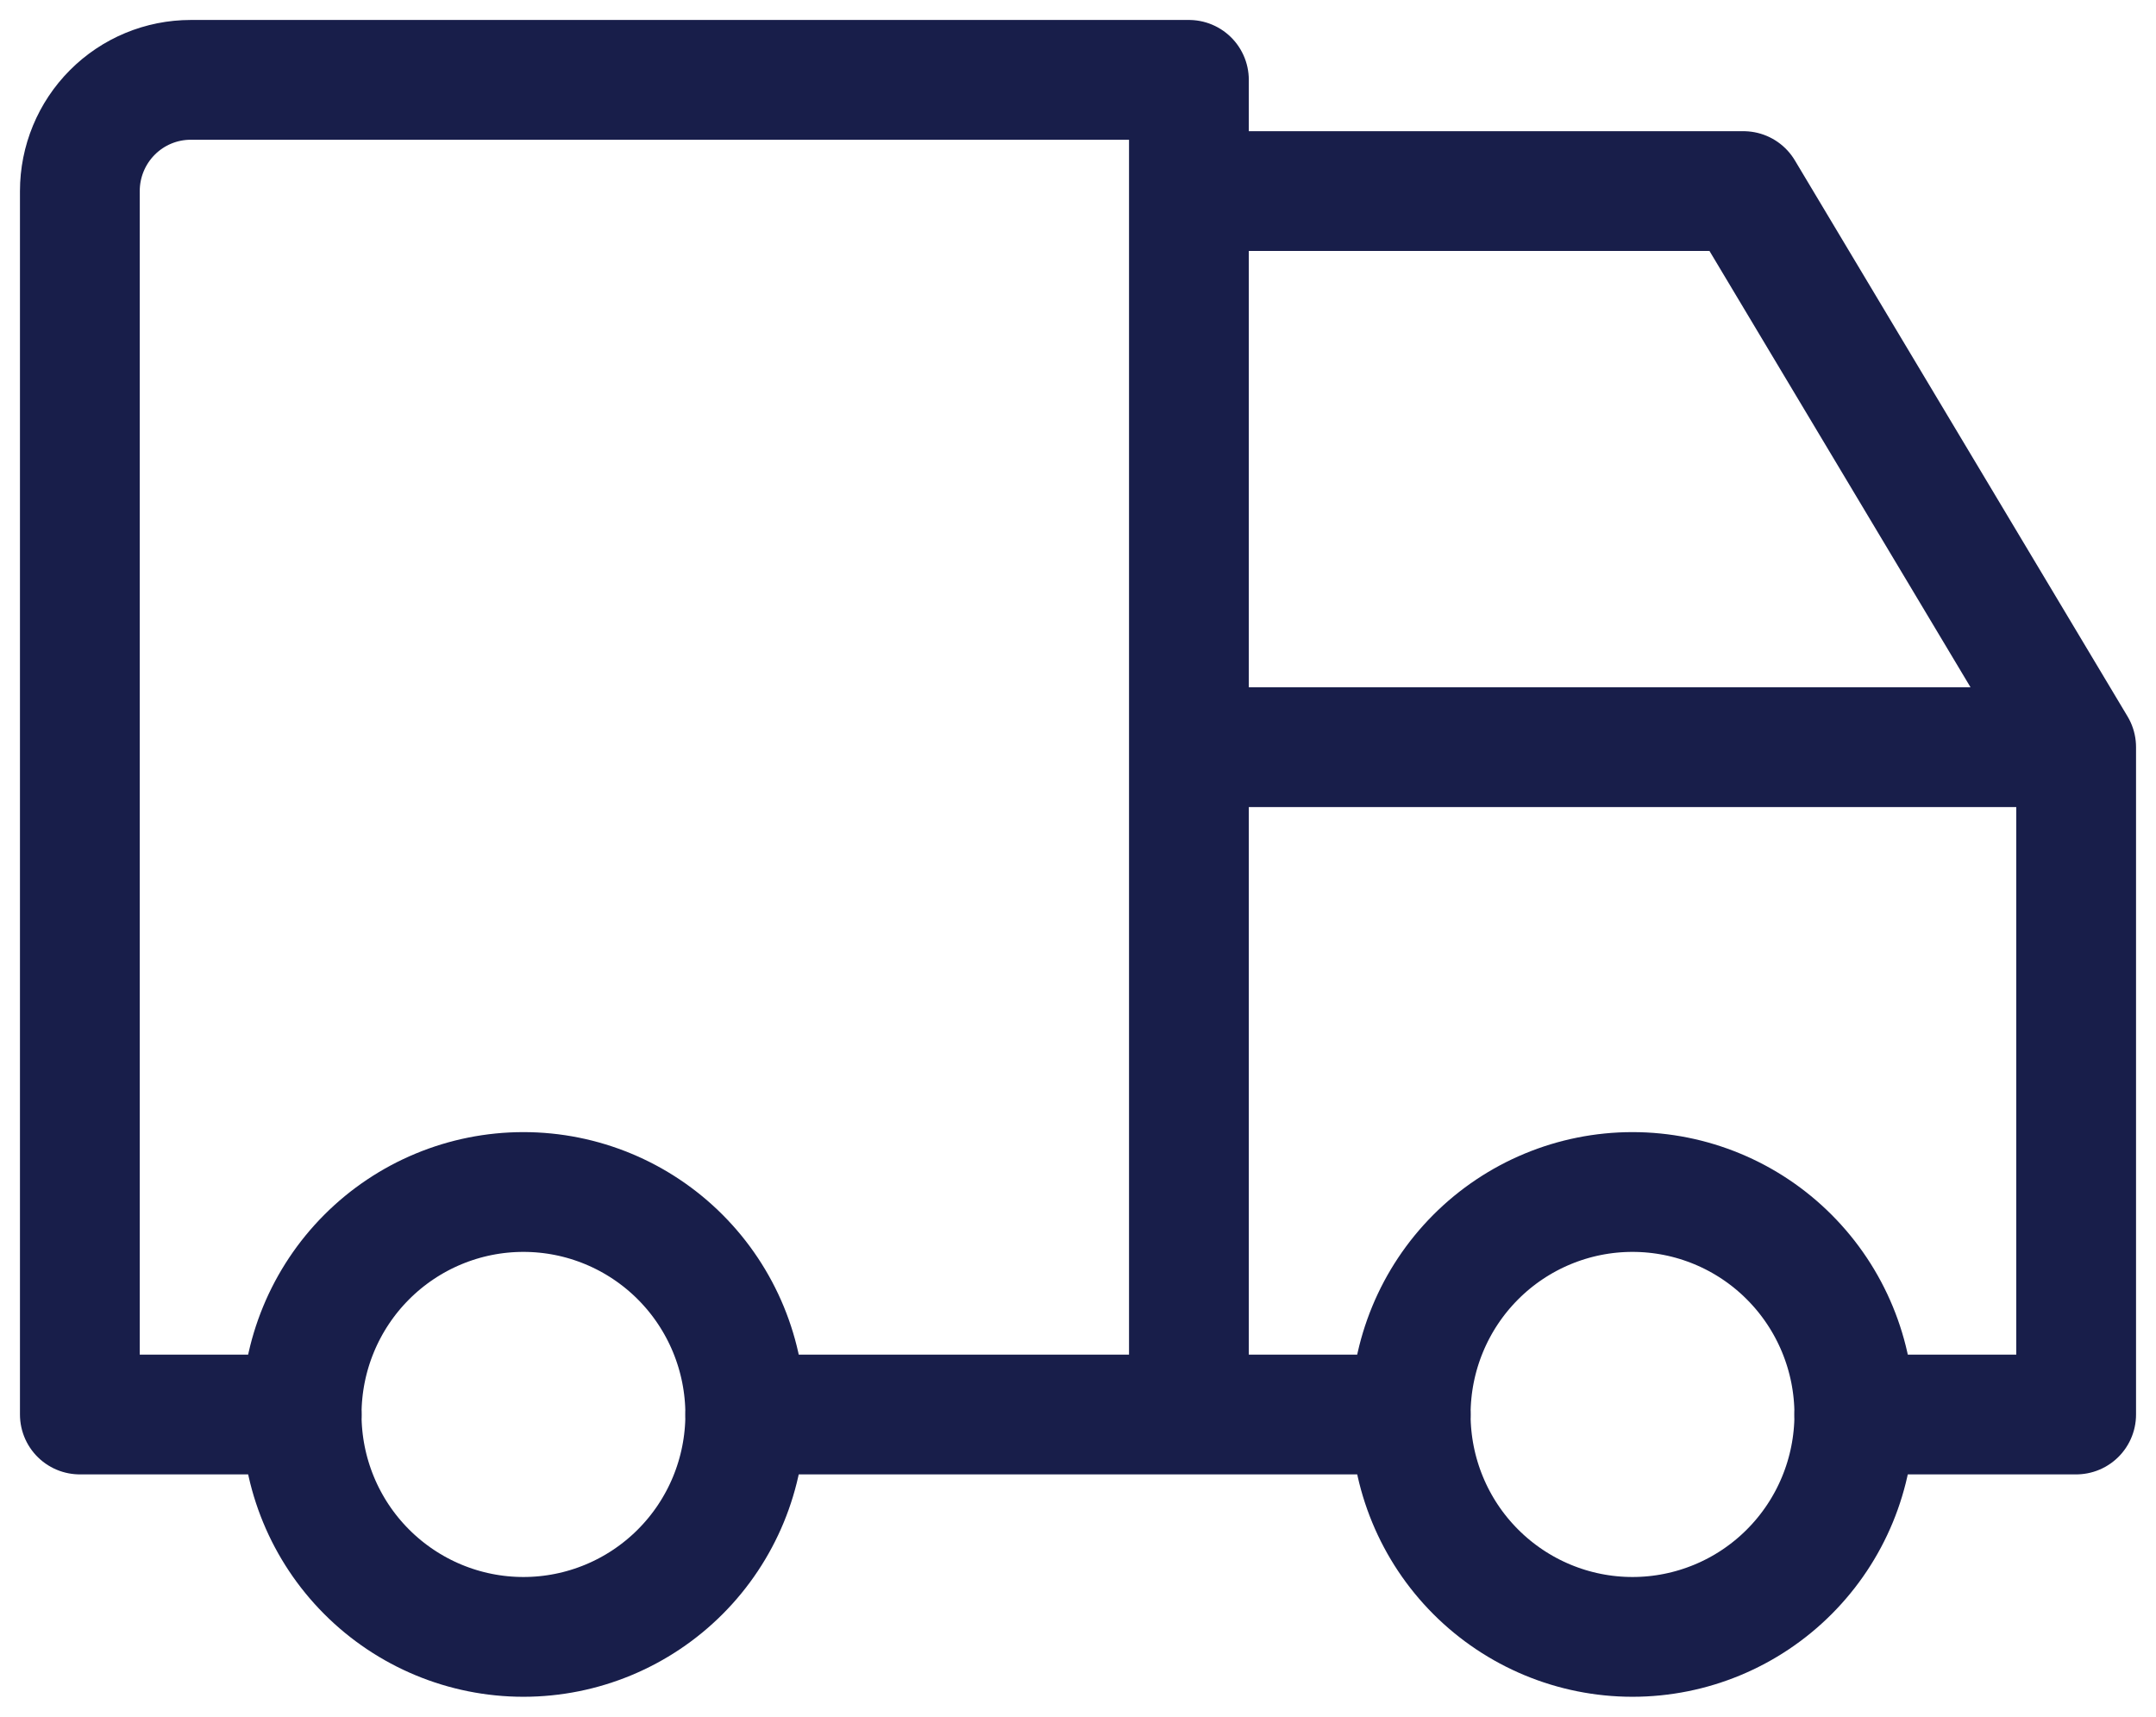
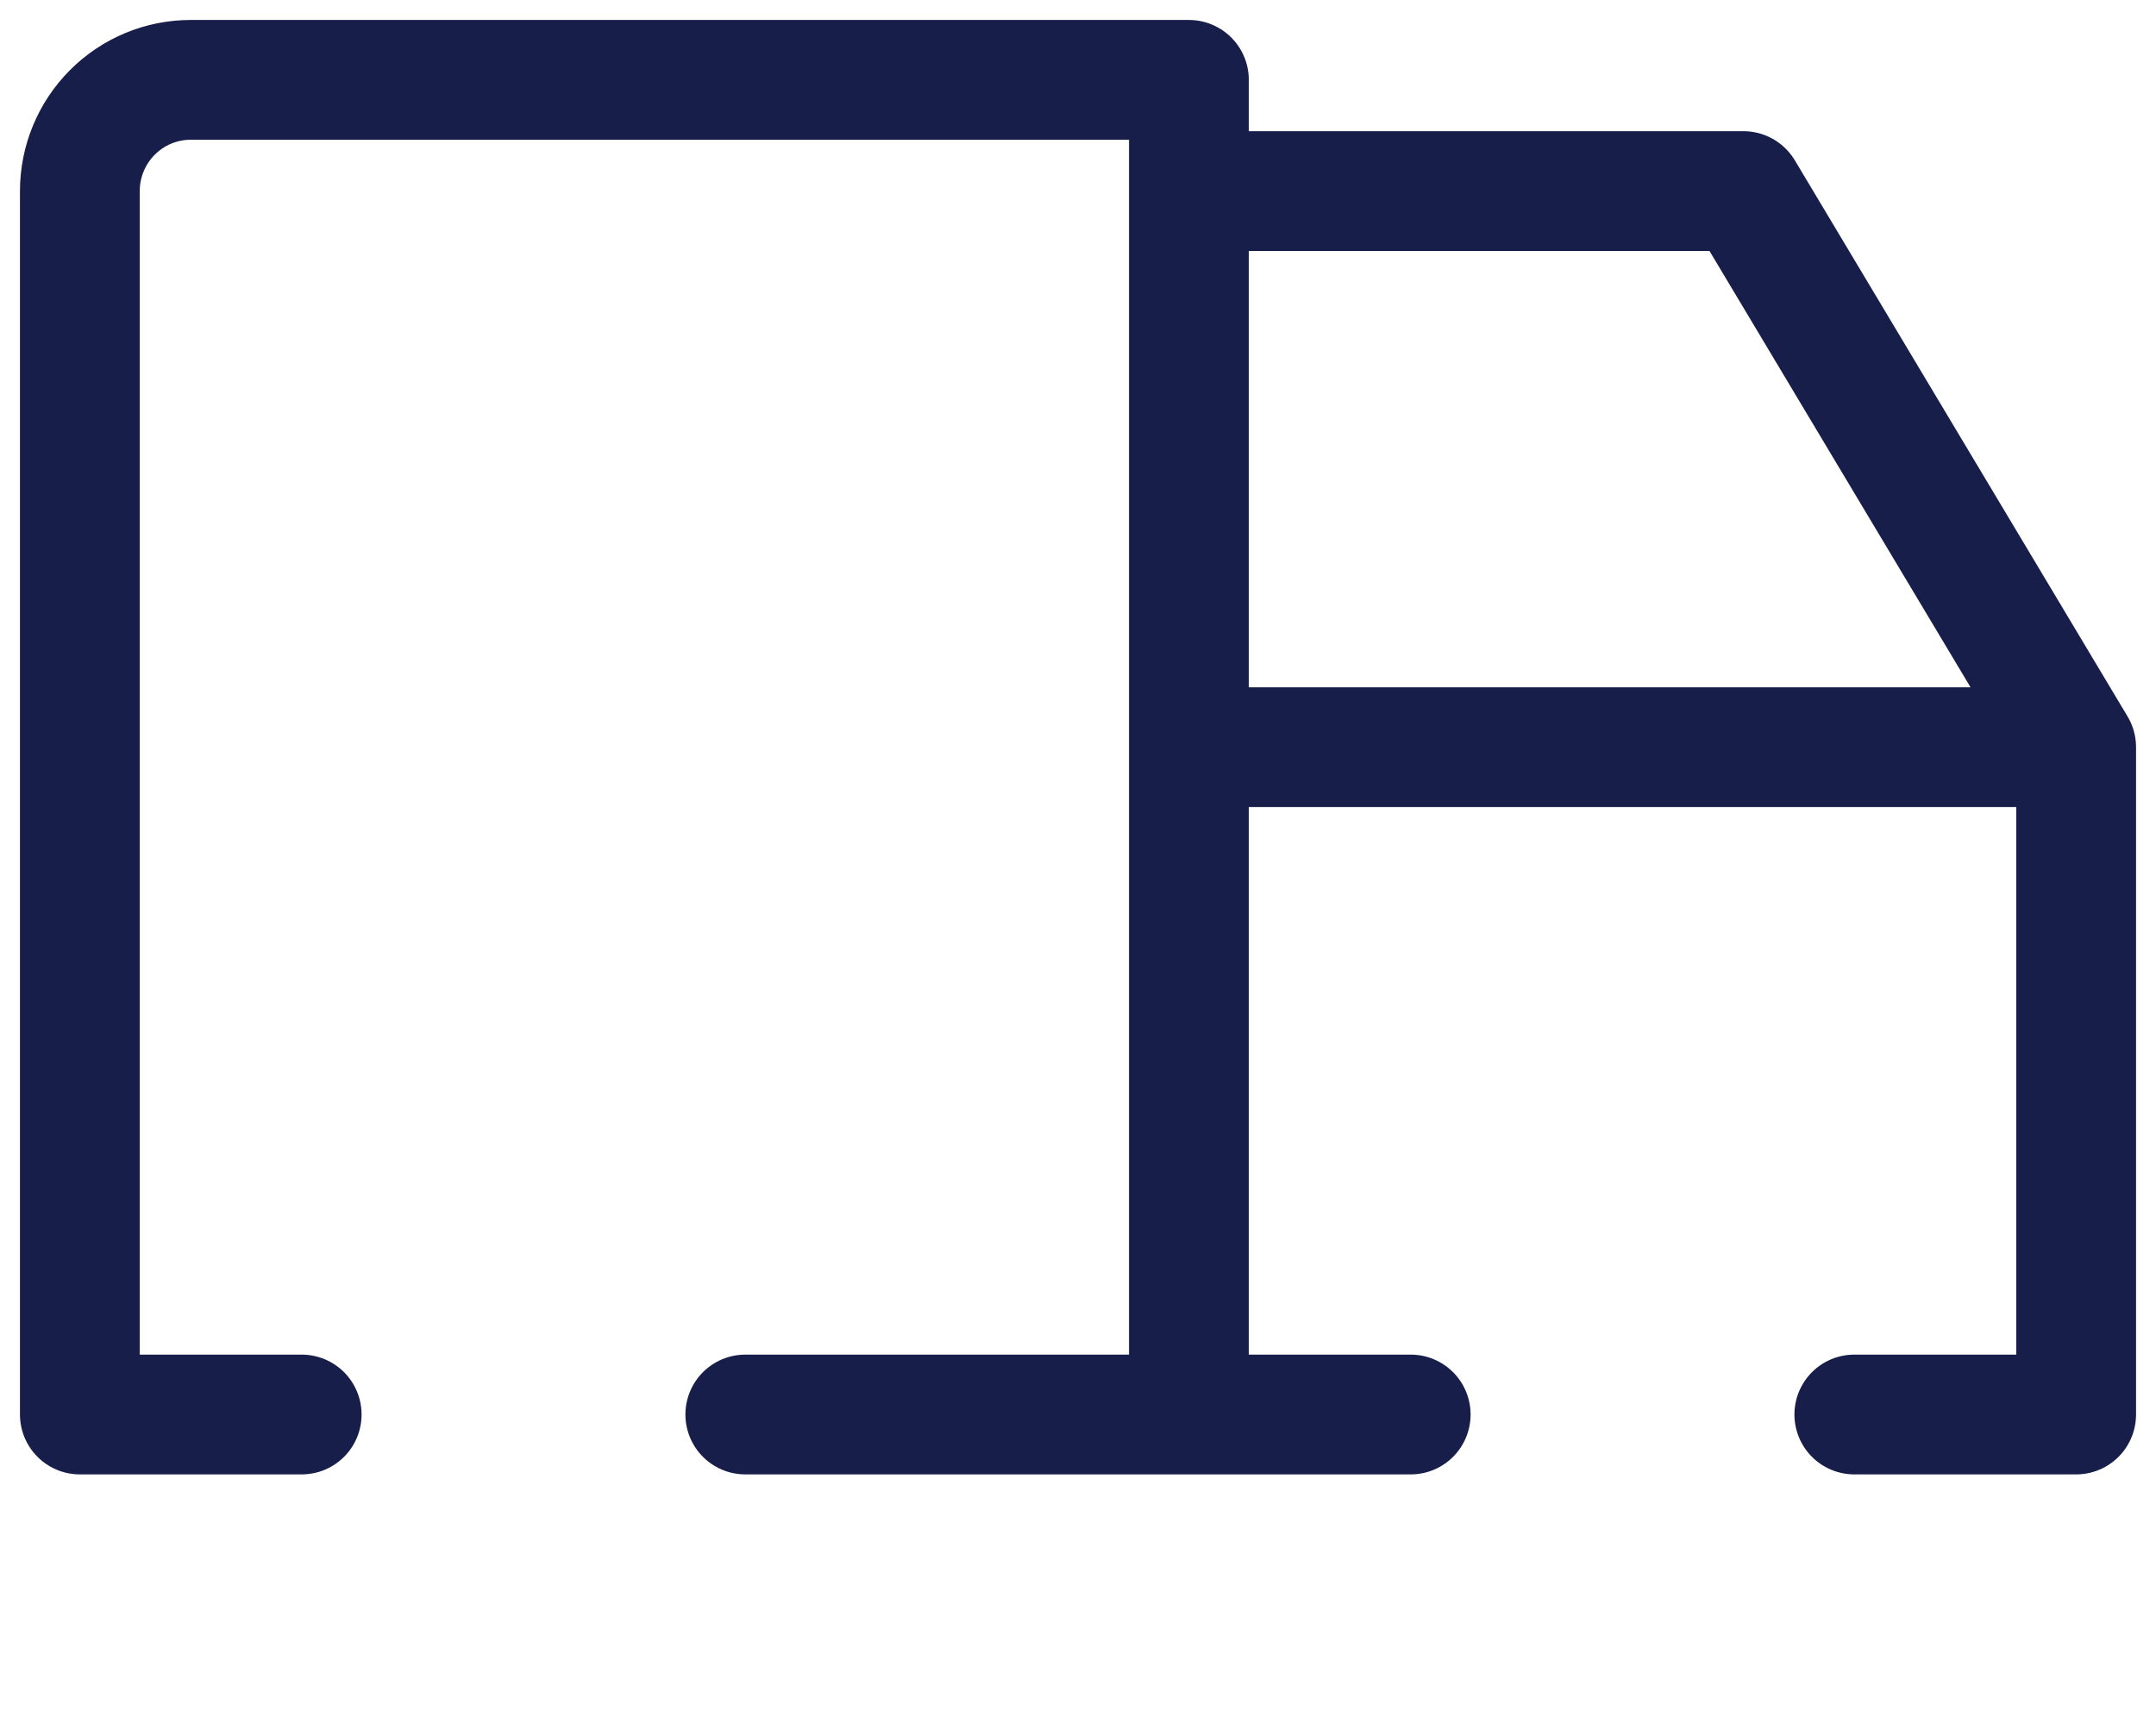
<svg xmlns="http://www.w3.org/2000/svg" width="54" height="43" viewBox="0 0 54 43" fill="none">
-   <path d="M7.555 35.428C7.555 36.906 8.14 38.323 9.182 39.367C10.224 40.412 11.637 40.999 13.11 40.999C14.584 40.999 15.997 40.412 17.039 39.367C18.081 38.323 18.666 36.906 18.666 35.428C18.666 33.95 18.081 32.533 17.039 31.488C15.997 30.443 14.584 29.856 13.11 29.856C11.637 29.856 10.224 30.443 9.182 31.488C8.14 32.533 7.555 33.95 7.555 35.428ZM35.333 35.428C35.333 36.906 35.918 38.323 36.96 39.367C38.002 40.412 39.415 40.999 40.888 40.999C42.361 40.999 43.775 40.412 44.816 39.367C45.858 38.323 46.444 36.906 46.444 35.428C46.444 33.95 45.858 32.533 44.816 31.488C43.775 30.443 42.361 29.856 40.888 29.856C39.415 29.856 38.002 30.443 36.96 31.488C35.918 32.533 35.333 33.95 35.333 35.428Z" stroke="#181E4A" stroke-width="3" stroke-linecap="round" stroke-linejoin="round" />
  <path d="M7.556 35.429H2V4.786C2 4.047 2.293 3.338 2.814 2.816C3.335 2.293 4.041 2 4.778 2H29.778V35.429M18.667 35.429H35.333M46.444 35.429H52V18.714M52 18.714H29.778M52 18.714L43.667 4.786H29.778" stroke="#181E4A" stroke-width="3" stroke-linecap="round" stroke-linejoin="round" />
</svg>